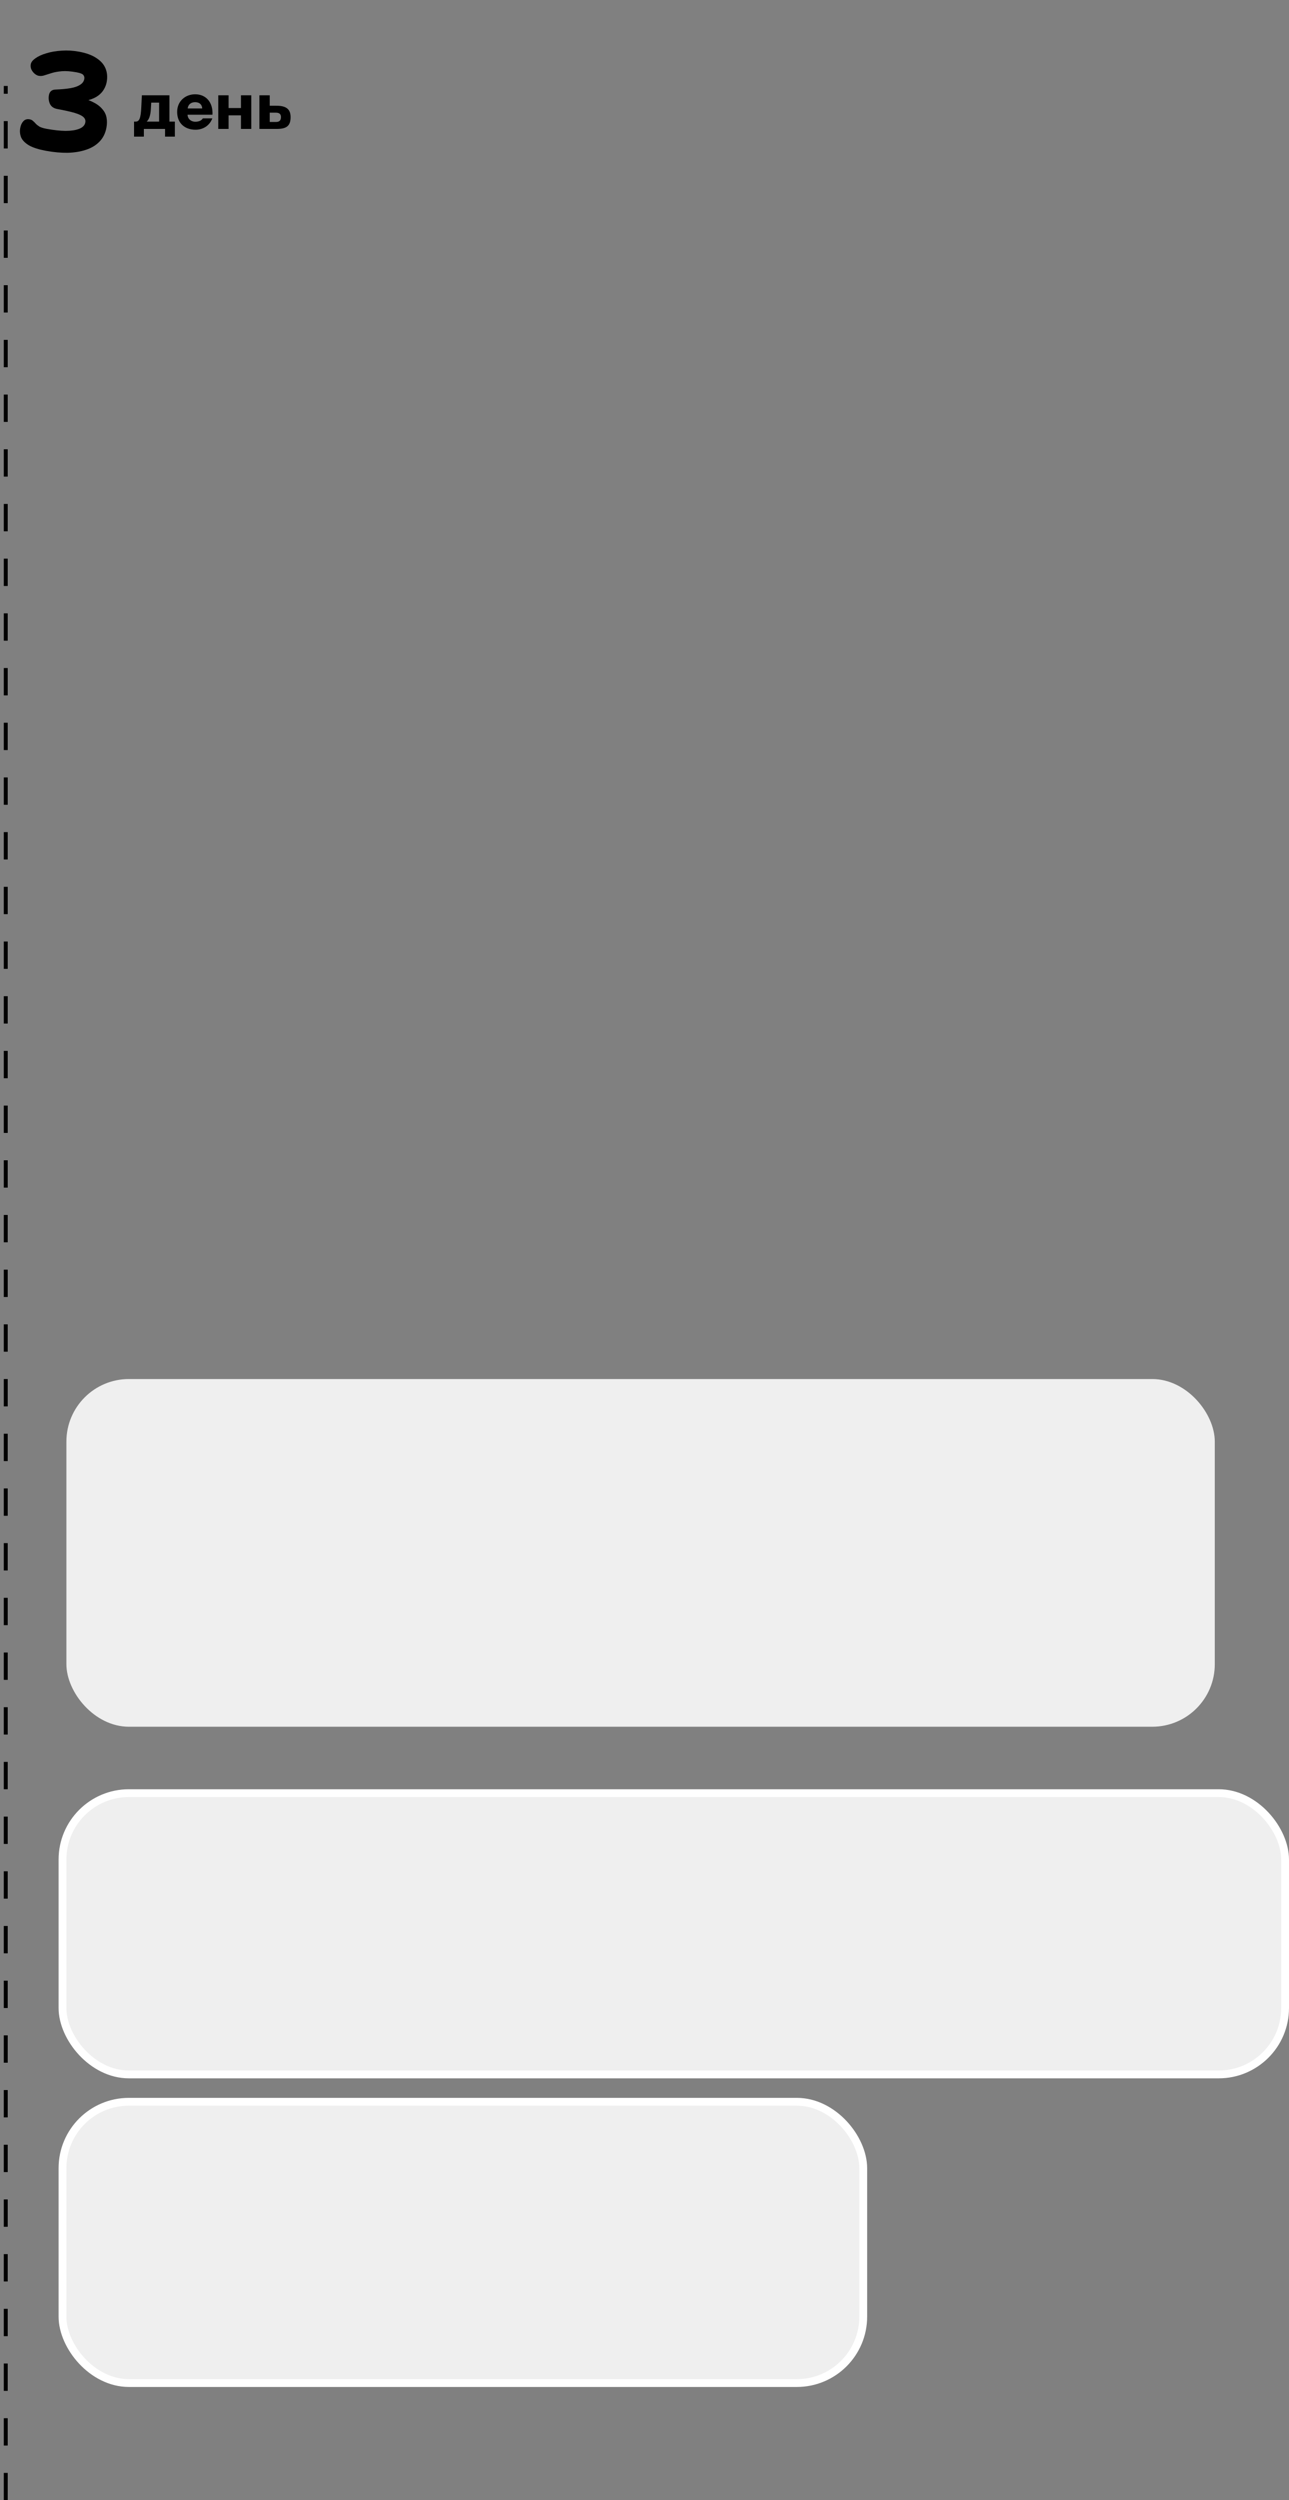
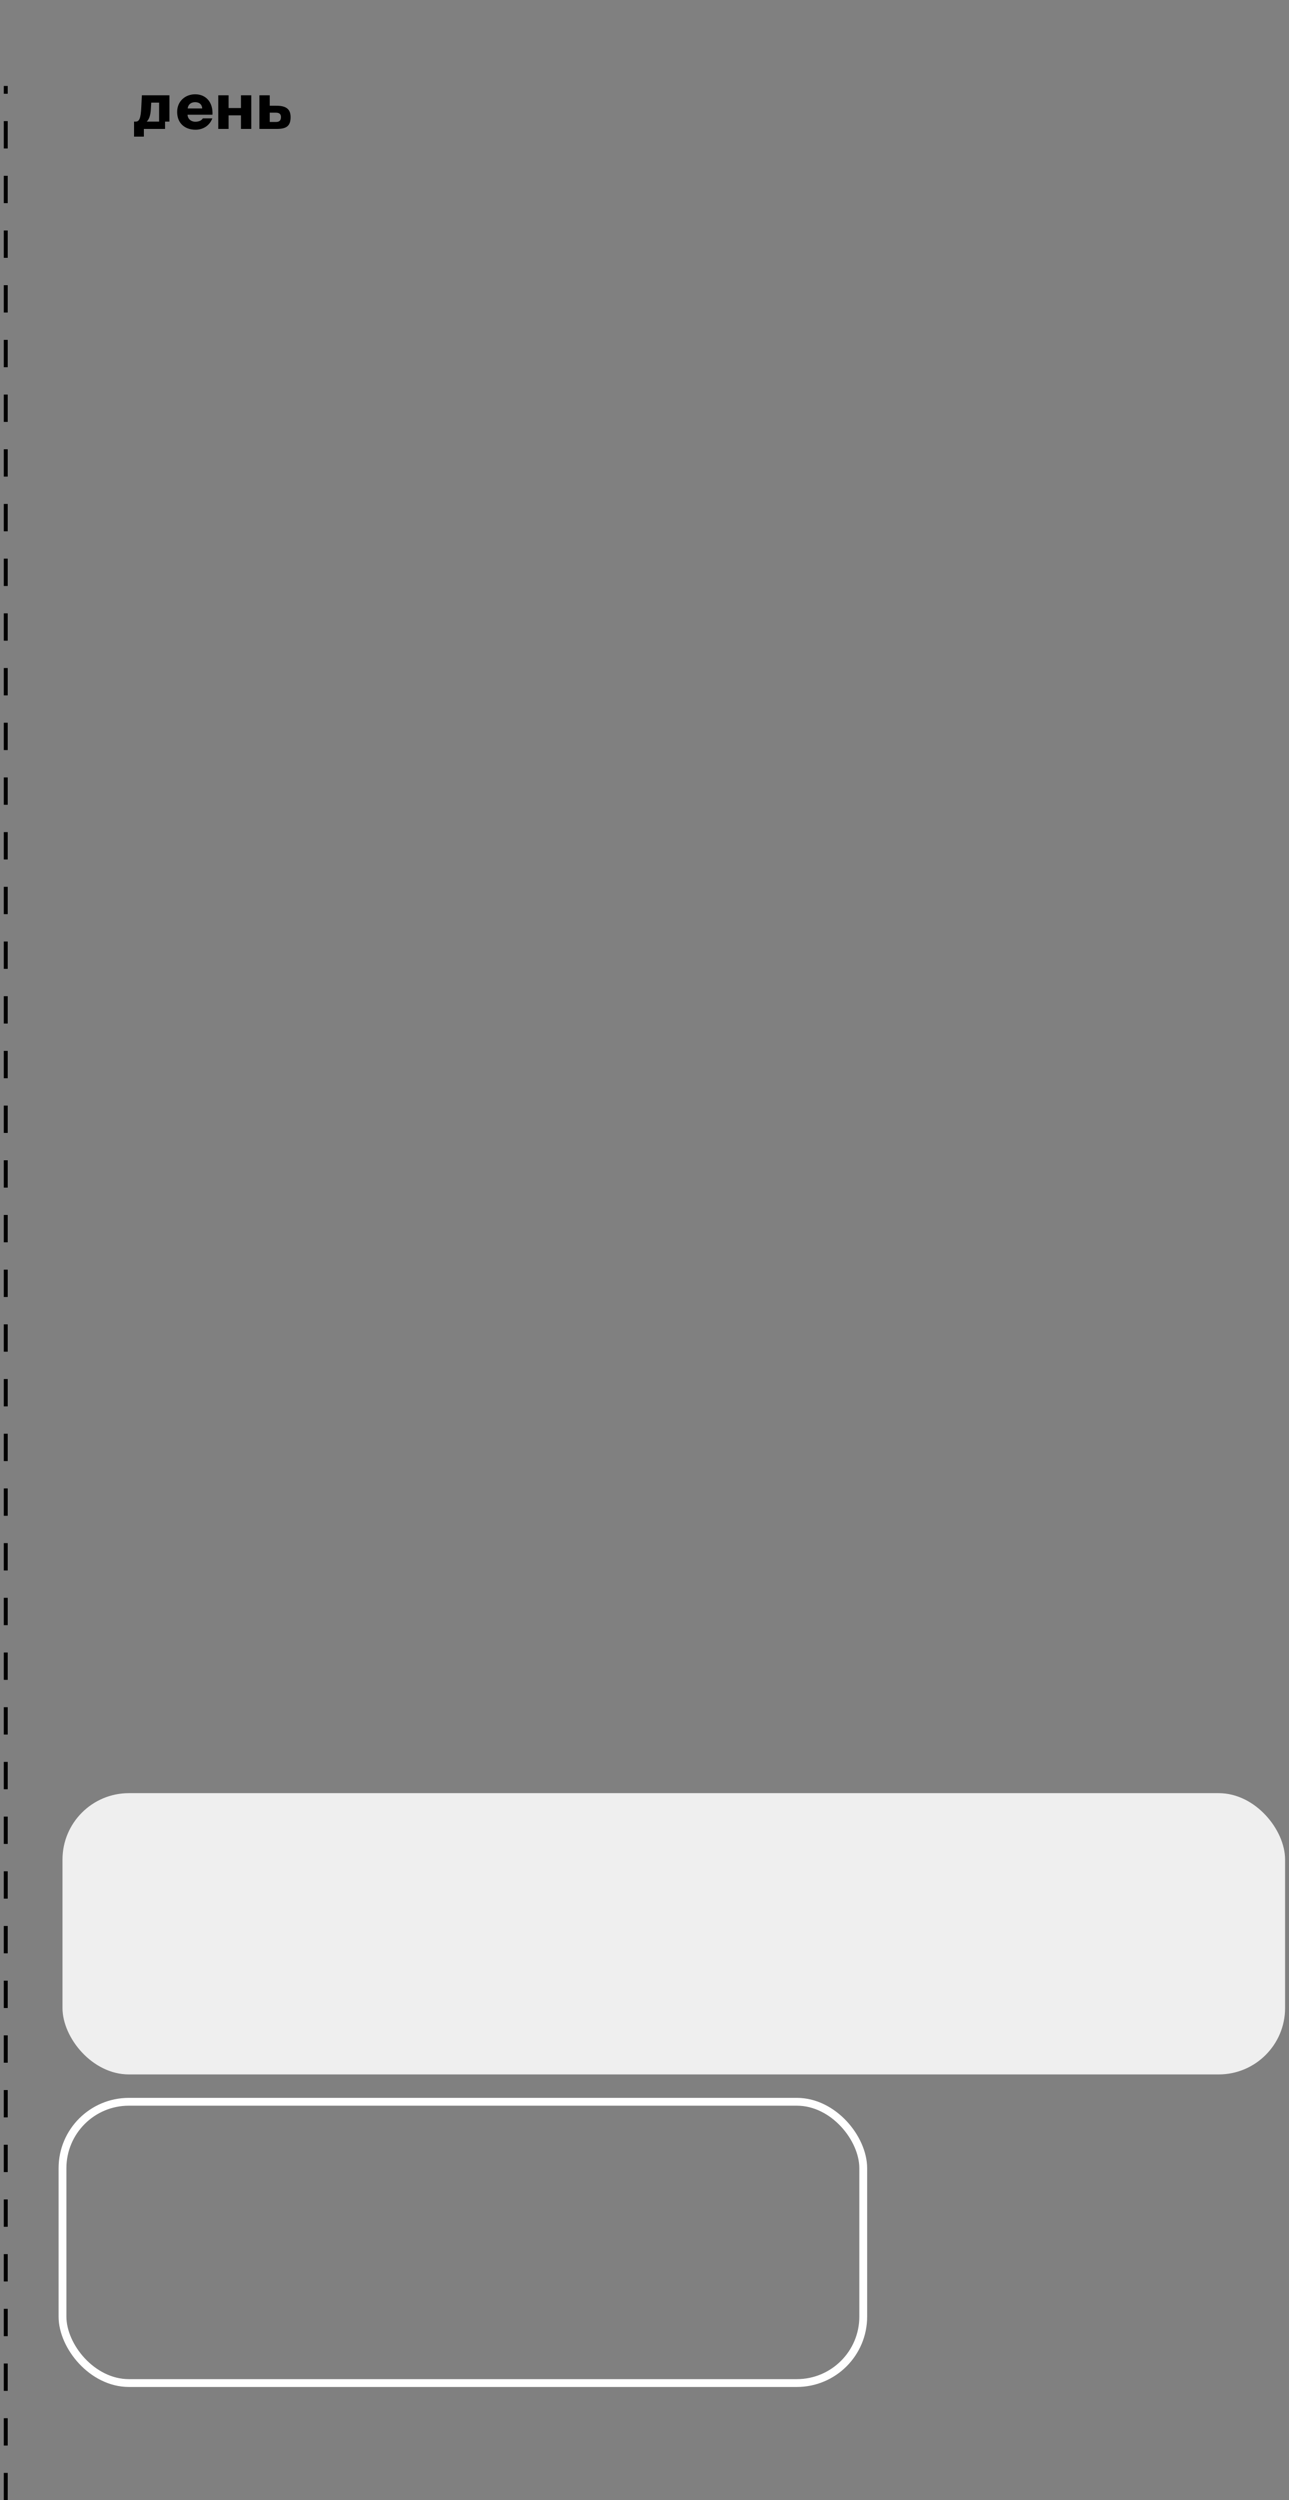
<svg xmlns="http://www.w3.org/2000/svg" width="330" height="640" viewBox="0 0 330 640" fill="none">
  <rect x="0" y="0" width="330" height="640" fill="#808080" stroke="none" />
-   <path d="M36.832 34.968H34.32V31.128H34.736C35.616 31.128 36.048 30.408 36.176 27.4L36.32 24.392H43.376V31.128H44.768V34.968H42.256V33H36.832V34.968ZM37.552 31.128H40.736V26.264H38.72L38.624 27.88C38.544 29.288 38.272 30.472 37.552 31.128ZM51.93 30.296H54.362C53.594 32.328 51.786 33.208 50.074 33.208C47.274 33.208 45.354 31.512 45.354 28.648C45.354 25.896 47.45 24.136 49.962 24.136C52.826 24.136 54.57 26.296 54.394 29.368H48.01C48.09 30.584 49.034 31.16 49.994 31.16C51.002 31.16 51.626 30.808 51.93 30.296ZM49.962 26.152C49.018 26.152 48.186 26.632 48.042 27.768H51.77C51.722 26.68 50.97 26.152 49.962 26.152ZM64.332 33H61.691V29.528H58.523V33H55.883V24.392H58.523V27.656H61.691V24.392H64.332V33ZM69.055 27.064H70.767C73.327 27.064 74.399 27.992 74.399 29.992C74.399 32.248 73.311 33 70.895 33H66.415V24.392H69.055V27.064ZM69.055 31.224H70.623C71.503 31.224 71.935 30.856 71.935 29.96C71.935 29.208 71.503 28.84 70.623 28.84H69.055V31.224Z" fill="black" />
-   <rect x="17" y="353" width="294" height="89" rx="16" fill="#EFEFEF" />
+   <path d="M36.832 34.968H34.32V31.128H34.736C35.616 31.128 36.048 30.408 36.176 27.4L36.32 24.392H43.376V31.128H44.768H42.256V33H36.832V34.968ZM37.552 31.128H40.736V26.264H38.72L38.624 27.88C38.544 29.288 38.272 30.472 37.552 31.128ZM51.93 30.296H54.362C53.594 32.328 51.786 33.208 50.074 33.208C47.274 33.208 45.354 31.512 45.354 28.648C45.354 25.896 47.45 24.136 49.962 24.136C52.826 24.136 54.57 26.296 54.394 29.368H48.01C48.09 30.584 49.034 31.16 49.994 31.16C51.002 31.16 51.626 30.808 51.93 30.296ZM49.962 26.152C49.018 26.152 48.186 26.632 48.042 27.768H51.77C51.722 26.68 50.97 26.152 49.962 26.152ZM64.332 33H61.691V29.528H58.523V33H55.883V24.392H58.523V27.656H61.691V24.392H64.332V33ZM69.055 27.064H70.767C73.327 27.064 74.399 27.992 74.399 29.992C74.399 32.248 73.311 33 70.895 33H66.415V24.392H69.055V27.064ZM69.055 31.224H70.623C71.503 31.224 71.935 30.856 71.935 29.96C71.935 29.208 71.503 28.84 70.623 28.84H69.055V31.224Z" fill="black" />
  <path d="M1.472 640V22" stroke="black" stroke-dasharray="7 7" />
-   <rect x="16" y="538" width="205" height="72" rx="17" fill="#EFEFEF" />
  <rect x="16" y="538" width="205" height="72" rx="17" stroke="white" stroke-width="2" />
  <rect x="16" y="459.001" width="313" height="72" rx="17" fill="#EFEFEF" />
-   <rect x="16" y="459.001" width="313" height="72" rx="17" stroke="white" stroke-width="2" />
-   <path d="M11.767 38.601C9.872 38.252 8.421 37.787 7.412 37.205C6.408 36.599 5.739 35.919 5.407 35.163C5.103 34.389 5.028 33.581 5.183 32.742C5.315 32.023 5.581 31.451 5.981 31.029C6.385 30.583 6.923 30.421 7.595 30.545C7.954 30.611 8.239 30.75 8.448 30.962C8.685 31.154 8.916 31.383 9.14 31.647C9.388 31.916 9.713 32.174 10.114 32.421C10.543 32.648 11.141 32.833 11.909 32.974C13.755 33.313 15.396 33.491 16.831 33.507C18.271 33.499 19.432 33.315 20.316 32.957C21.2 32.599 21.709 32.06 21.841 31.341C21.938 30.813 21.785 30.363 21.382 29.992C20.984 29.596 20.244 29.237 19.163 28.915C18.081 28.592 16.57 28.252 14.627 27.895C13.74 27.732 13.125 27.297 12.784 26.59C12.467 25.887 12.381 25.14 12.527 24.348C12.606 23.916 12.78 23.576 13.049 23.328C13.346 23.061 13.755 22.925 14.277 22.922C15.725 22.866 16.974 22.748 18.023 22.569C19.073 22.39 19.893 22.107 20.485 21.72C21.101 21.337 21.464 20.846 21.574 20.246C21.636 19.911 21.6 19.631 21.468 19.409C21.363 19.166 21.15 18.978 20.827 18.845C20.529 18.715 20.128 18.605 19.624 18.512C18.137 18.239 16.878 18.144 15.846 18.227C14.838 18.314 13.98 18.466 13.271 18.683C12.561 18.9 11.943 19.096 11.414 19.272C10.91 19.452 10.406 19.496 9.903 19.403C9.567 19.341 9.227 19.167 8.883 18.881C8.539 18.595 8.258 18.233 8.041 17.796C7.848 17.364 7.795 16.908 7.883 16.429C7.98 15.901 8.384 15.393 9.093 14.903C9.808 14.39 10.741 13.966 11.893 13.633C13.05 13.275 14.342 13.054 15.771 12.969C17.204 12.861 18.7 12.95 20.259 13.236C22.106 13.576 23.58 14.119 24.682 14.867C25.813 15.596 26.592 16.483 27.02 17.528C27.447 18.574 27.544 19.732 27.311 21.003C27.192 21.651 26.953 22.276 26.594 22.88C26.264 23.464 25.782 23.995 25.148 24.474C24.515 24.952 23.689 25.333 22.669 25.617C21.679 25.881 20.468 25.994 19.037 25.954L19.082 24.698C20.905 25.032 22.387 25.466 23.529 25.998C24.671 26.53 25.537 27.148 26.127 27.852C26.745 28.535 27.127 29.288 27.274 30.108C27.425 30.904 27.417 31.758 27.249 32.669C26.985 34.108 26.394 35.301 25.476 36.248C24.586 37.176 23.442 37.87 22.043 38.332C20.668 38.799 19.108 39.057 17.364 39.109C15.623 39.136 13.758 38.967 11.767 38.601Z" fill="black" />
</svg>